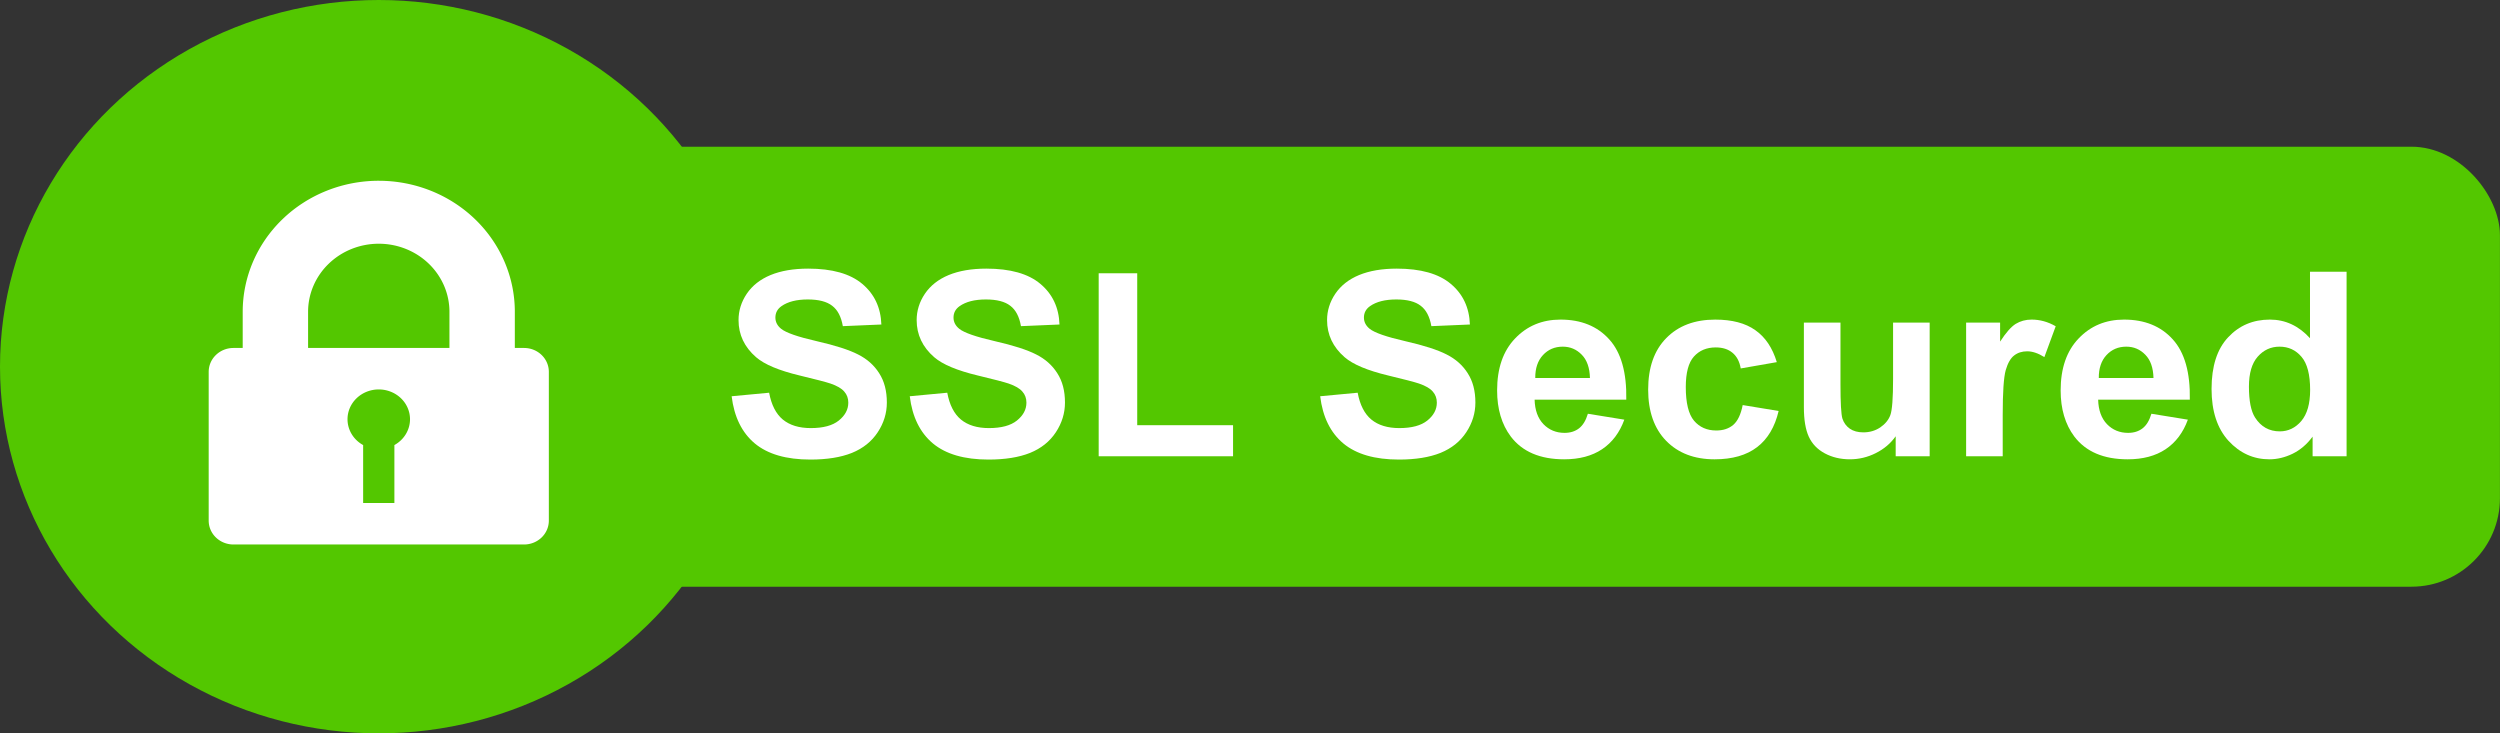
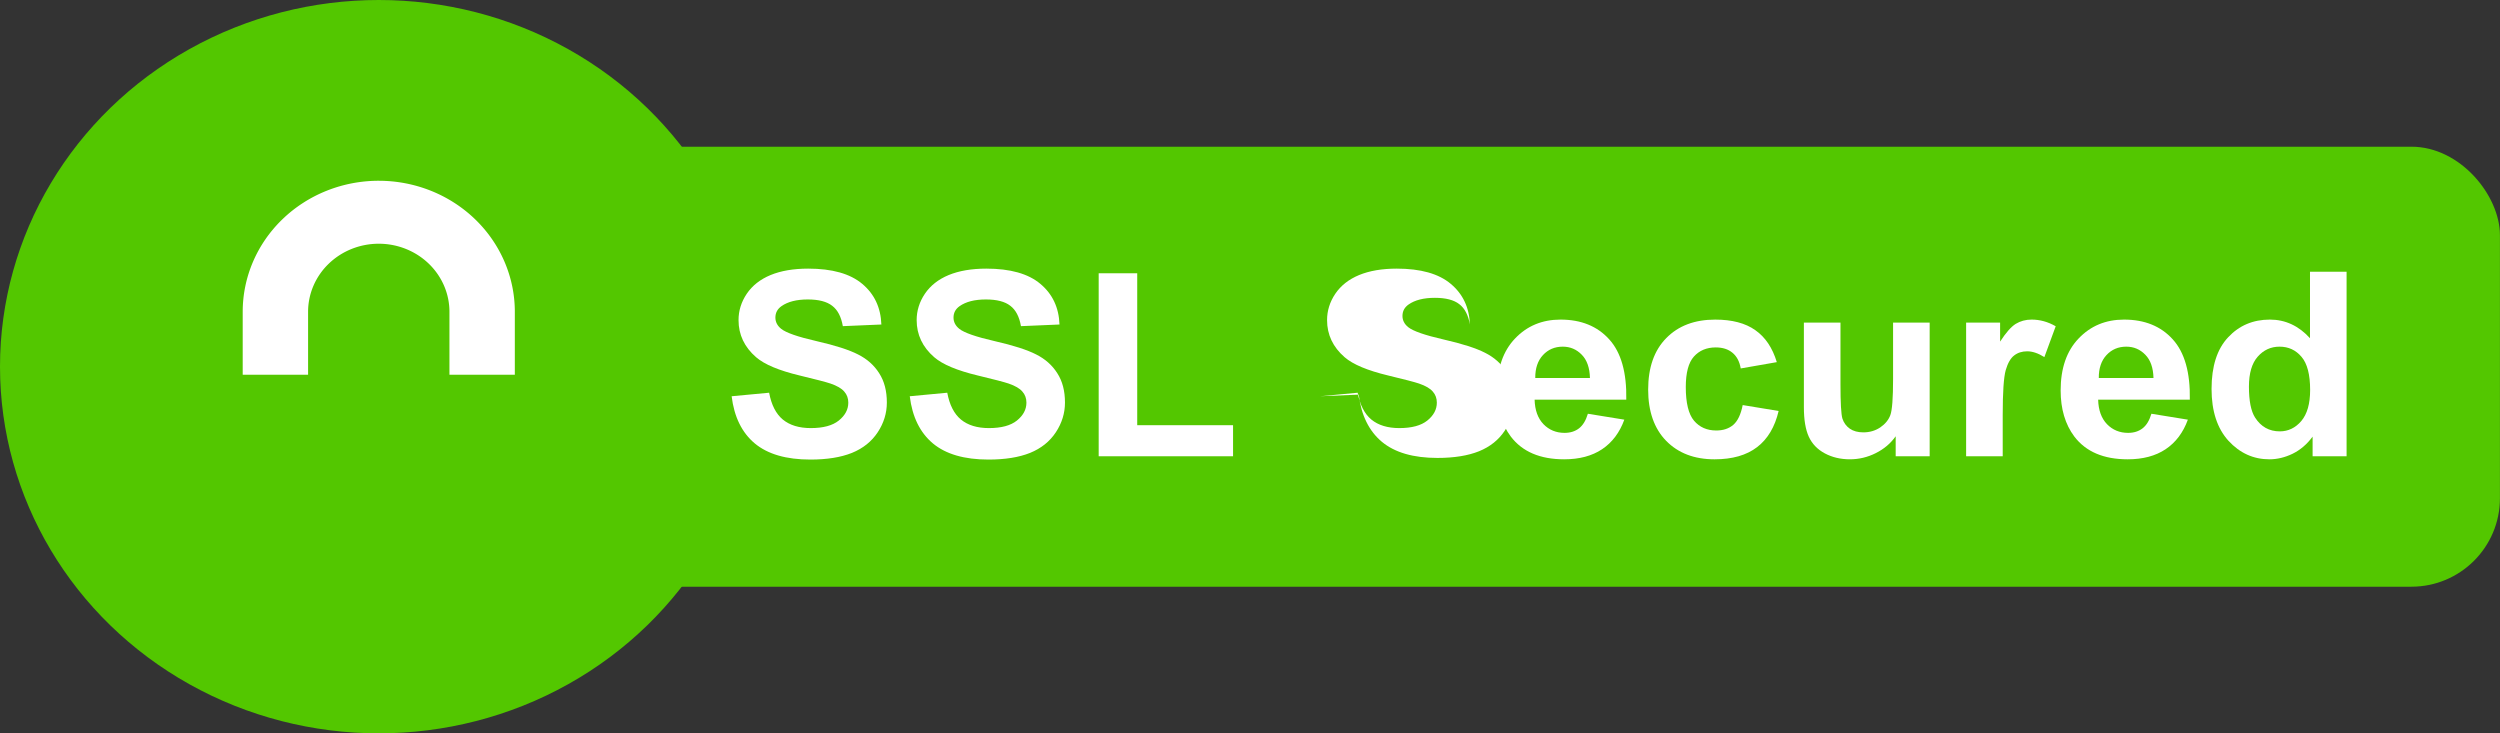
<svg xmlns="http://www.w3.org/2000/svg" id="svg821" viewBox="0 0 39.688 11.642" height="11.642mm" width="39.688mm">
  <rect x="0" y="0" width="39.688" height="11.642" fill="#333333" stroke="none" />
  <defs id="defs815" />
  <g transform="translate(0,-285.358)" id="layer1">
    <rect ry="1.405" y="287.687" x="6.013" height="6.985" width="33.674" id="rect1368" style="fill:#53c700;fill-opacity:1;stroke:none;stroke-width:0.397;stroke-linecap:butt;stroke-linejoin:round;stroke-miterlimit:10;stroke-dasharray:none;stroke-opacity:1" />
    <ellipse ry="5.821" rx="6.013" cy="291.179" cx="6.013" id="path1370" style="fill:#53c700;fill-opacity:1;stroke:none;stroke-width:0.397;stroke-linecap:butt;stroke-linejoin:round;stroke-miterlimit:10;stroke-dasharray:none;stroke-opacity:1" />
    <g transform="matrix(0.06,0,0,0.058,-0.428,279.712)" id="text5740" style="font-style:normal;font-weight:normal;font-size:10.583px;line-height:1.25;font-family:sans-serif;letter-spacing:0px;word-spacing:0px;fill:#ffffff;fill-opacity:1;stroke:none;stroke-width:4.472" aria-label="SSL Secured">
      <path id="path5996" style="font-style:normal;font-variant:normal;font-weight:bold;font-stretch:normal;font-size:70.556px;font-family:Arial;-inkscape-font-specification:'Arial, Bold';font-variant-ligatures:normal;font-variant-caps:normal;font-variant-numeric:normal;font-feature-settings:normal;text-align:start;writing-mode:lr-tb;text-anchor:start;fill:#ffffff;fill-opacity:1;stroke-width:4.472" d="m 200.714,205.802 9.922,-0.965 q 0.896,4.995 3.617,7.338 2.756,2.343 7.407,2.343 4.926,0 7.407,-2.067 2.515,-2.102 2.515,-4.892 0,-1.791 -1.068,-3.032 -1.034,-1.275 -3.652,-2.205 -1.791,-0.62 -8.165,-2.205 -8.199,-2.033 -11.507,-4.995 -4.651,-4.169 -4.651,-10.163 0,-3.859 2.17,-7.2 2.205,-3.376 6.305,-5.133 4.134,-1.757 9.956,-1.757 9.508,0 14.297,4.169 4.823,4.169 5.064,11.128 l -10.197,0.448 q -0.655,-3.893 -2.825,-5.581 -2.136,-1.723 -6.442,-1.723 -4.444,0 -6.959,1.826 -1.619,1.171 -1.619,3.135 0,1.791 1.516,3.066 1.929,1.619 9.371,3.376 7.441,1.757 10.99,3.652 3.583,1.86 5.581,5.133 2.033,3.238 2.033,8.027 0,4.341 -2.412,8.13 -2.412,3.79 -6.821,5.65 -4.41,1.826 -10.99,1.826 -9.577,0 -14.711,-4.41 -5.133,-4.444 -6.132,-12.919 z" />
      <path id="path5998" style="font-style:normal;font-variant:normal;font-weight:bold;font-stretch:normal;font-size:70.556px;font-family:Arial;-inkscape-font-specification:'Arial, Bold';font-variant-ligatures:normal;font-variant-caps:normal;font-variant-numeric:normal;font-feature-settings:normal;text-align:start;writing-mode:lr-tb;text-anchor:start;fill:#ffffff;fill-opacity:1;stroke-width:4.472" d="m 247.843,205.802 9.922,-0.965 q 0.896,4.995 3.617,7.338 2.756,2.343 7.407,2.343 4.926,0 7.407,-2.067 2.515,-2.102 2.515,-4.892 0,-1.791 -1.068,-3.032 -1.034,-1.275 -3.652,-2.205 -1.791,-0.62 -8.165,-2.205 -8.199,-2.033 -11.507,-4.995 -4.651,-4.169 -4.651,-10.163 0,-3.859 2.17,-7.2 2.205,-3.376 6.305,-5.133 4.134,-1.757 9.956,-1.757 9.508,0 14.297,4.169 4.823,4.169 5.064,11.128 l -10.197,0.448 q -0.655,-3.893 -2.825,-5.581 -2.136,-1.723 -6.442,-1.723 -4.444,0 -6.959,1.826 -1.619,1.171 -1.619,3.135 0,1.791 1.516,3.066 1.929,1.619 9.371,3.376 7.441,1.757 10.99,3.652 3.583,1.86 5.581,5.133 2.033,3.238 2.033,8.027 0,4.341 -2.412,8.13 -2.412,3.79 -6.821,5.65 -4.41,1.826 -10.99,1.826 -9.577,0 -14.711,-4.41 -5.133,-4.444 -6.132,-12.919 z" />
      <path id="path6000" style="font-style:normal;font-variant:normal;font-weight:bold;font-stretch:normal;font-size:70.556px;font-family:Arial;-inkscape-font-specification:'Arial, Bold';font-variant-ligatures:normal;font-variant-caps:normal;font-variant-numeric:normal;font-feature-settings:normal;text-align:start;writing-mode:lr-tb;text-anchor:start;fill:#ffffff;fill-opacity:1;stroke-width:4.472" d="m 297.831,222.235 v -50.092 h 10.197 v 41.582 h 25.356 v 8.509 z" />
-       <path id="path6002" style="font-style:normal;font-variant:normal;font-weight:bold;font-stretch:normal;font-size:70.556px;font-family:Arial;-inkscape-font-specification:'Arial, Bold';font-variant-ligatures:normal;font-variant-caps:normal;font-variant-numeric:normal;font-feature-settings:normal;text-align:start;writing-mode:lr-tb;text-anchor:start;fill:#ffffff;fill-opacity:1;stroke-width:4.472" d="m 356.432,205.802 9.922,-0.965 q 0.896,4.995 3.617,7.338 2.756,2.343 7.407,2.343 4.926,0 7.407,-2.067 2.515,-2.102 2.515,-4.892 0,-1.791 -1.068,-3.032 -1.034,-1.275 -3.652,-2.205 -1.791,-0.62 -8.165,-2.205 -8.199,-2.033 -11.507,-4.995 -4.651,-4.169 -4.651,-10.163 0,-3.859 2.17,-7.2 2.205,-3.376 6.305,-5.133 4.134,-1.757 9.956,-1.757 9.508,0 14.297,4.169 4.823,4.169 5.064,11.128 l -10.197,0.448 q -0.655,-3.893 -2.825,-5.581 -2.136,-1.723 -6.442,-1.723 -4.444,0 -6.959,1.826 -1.619,1.171 -1.619,3.135 0,1.791 1.516,3.066 1.929,1.619 9.371,3.376 7.441,1.757 10.99,3.652 3.583,1.86 5.581,5.133 2.033,3.238 2.033,8.027 0,4.341 -2.412,8.13 -2.412,3.79 -6.821,5.65 -4.41,1.826 -10.99,1.826 -9.577,0 -14.711,-4.41 -5.133,-4.444 -6.132,-12.919 z" />
+       <path id="path6002" style="font-style:normal;font-variant:normal;font-weight:bold;font-stretch:normal;font-size:70.556px;font-family:Arial;-inkscape-font-specification:'Arial, Bold';font-variant-ligatures:normal;font-variant-caps:normal;font-variant-numeric:normal;font-feature-settings:normal;text-align:start;writing-mode:lr-tb;text-anchor:start;fill:#ffffff;fill-opacity:1;stroke-width:4.472" d="m 356.432,205.802 9.922,-0.965 q 0.896,4.995 3.617,7.338 2.756,2.343 7.407,2.343 4.926,0 7.407,-2.067 2.515,-2.102 2.515,-4.892 0,-1.791 -1.068,-3.032 -1.034,-1.275 -3.652,-2.205 -1.791,-0.62 -8.165,-2.205 -8.199,-2.033 -11.507,-4.995 -4.651,-4.169 -4.651,-10.163 0,-3.859 2.17,-7.2 2.205,-3.376 6.305,-5.133 4.134,-1.757 9.956,-1.757 9.508,0 14.297,4.169 4.823,4.169 5.064,11.128 q -0.655,-3.893 -2.825,-5.581 -2.136,-1.723 -6.442,-1.723 -4.444,0 -6.959,1.826 -1.619,1.171 -1.619,3.135 0,1.791 1.516,3.066 1.929,1.619 9.371,3.376 7.441,1.757 10.99,3.652 3.583,1.86 5.581,5.133 2.033,3.238 2.033,8.027 0,4.341 -2.412,8.13 -2.412,3.79 -6.821,5.65 -4.41,1.826 -10.99,1.826 -9.577,0 -14.711,-4.41 -5.133,-4.444 -6.132,-12.919 z" />
      <path id="path6004" style="font-style:normal;font-variant:normal;font-weight:bold;font-stretch:normal;font-size:70.556px;font-family:Arial;-inkscape-font-specification:'Arial, Bold';font-variant-ligatures:normal;font-variant-caps:normal;font-variant-numeric:normal;font-feature-settings:normal;text-align:start;writing-mode:lr-tb;text-anchor:start;fill:#ffffff;fill-opacity:1;stroke-width:4.472" d="m 427.263,210.591 9.646,1.619 q -1.86,5.305 -5.891,8.096 -3.996,2.756 -10.025,2.756 -9.543,0 -14.125,-6.236 -3.617,-4.995 -3.617,-12.609 0,-9.095 4.754,-14.228 4.754,-5.168 12.023,-5.168 8.165,0 12.885,5.409 4.72,5.374 4.513,16.502 h -24.253 q 0.103,4.306 2.343,6.718 2.239,2.377 5.581,2.377 2.274,0 3.824,-1.24 1.55,-1.24 2.343,-3.996 z m 0.551,-9.784 q -0.103,-4.203 -2.17,-6.373 -2.067,-2.205 -5.03,-2.205 -3.169,0 -5.237,2.308 -2.067,2.308 -2.033,6.27 z" />
      <path id="path6006" style="font-style:normal;font-variant:normal;font-weight:bold;font-stretch:normal;font-size:70.556px;font-family:Arial;-inkscape-font-specification:'Arial, Bold';font-variant-ligatures:normal;font-variant-caps:normal;font-variant-numeric:normal;font-feature-settings:normal;text-align:start;writing-mode:lr-tb;text-anchor:start;fill:#ffffff;fill-opacity:1;stroke-width:4.472" d="m 477.252,196.466 -9.543,1.723 q -0.482,-2.859 -2.205,-4.306 -1.688,-1.447 -4.41,-1.447 -3.617,0 -5.788,2.515 -2.136,2.48 -2.136,8.337 0,6.511 2.17,9.198 2.205,2.687 5.891,2.687 2.756,0 4.513,-1.55 1.757,-1.585 2.48,-5.409 l 9.508,1.619 q -1.481,6.546 -5.684,9.887 -4.203,3.342 -11.265,3.342 -8.027,0 -12.816,-5.064 -4.754,-5.064 -4.754,-14.022 0,-9.061 4.789,-14.09 4.789,-5.064 12.954,-5.064 6.683,0 10.611,2.894 3.962,2.859 5.684,8.751 z" />
      <path id="path6008" style="font-style:normal;font-variant:normal;font-weight:bold;font-stretch:normal;font-size:70.556px;font-family:Arial;-inkscape-font-specification:'Arial, Bold';font-variant-ligatures:normal;font-variant-caps:normal;font-variant-numeric:normal;font-feature-settings:normal;text-align:start;writing-mode:lr-tb;text-anchor:start;fill:#ffffff;fill-opacity:1;stroke-width:4.472" d="m 508.705,222.235 v -5.478 q -1.998,2.928 -5.271,4.616 -3.238,1.688 -6.856,1.688 -3.686,0 -6.615,-1.619 -2.928,-1.619 -4.237,-4.548 -1.309,-2.928 -1.309,-8.096 v -23.151 h 9.681 v 16.812 q 0,7.717 0.517,9.474 0.551,1.723 1.964,2.756 1.412,0.999 3.583,0.999 2.48,0 4.444,-1.344 1.964,-1.378 2.687,-3.376 0.723,-2.033 0.723,-9.887 v -15.434 h 9.681 v 36.587 z" />
      <path id="path6010" style="font-style:normal;font-variant:normal;font-weight:bold;font-stretch:normal;font-size:70.556px;font-family:Arial;-inkscape-font-specification:'Arial, Bold';font-variant-ligatures:normal;font-variant-caps:normal;font-variant-numeric:normal;font-feature-settings:normal;text-align:start;writing-mode:lr-tb;text-anchor:start;fill:#ffffff;fill-opacity:1;stroke-width:4.472" d="m 537.024,222.235 h -9.681 v -36.587 h 8.992 v 5.202 q 2.308,-3.686 4.134,-4.858 1.86,-1.171 4.203,-1.171 3.307,0 6.373,1.826 l -2.997,8.44 q -2.446,-1.585 -4.548,-1.585 -2.033,0 -3.445,1.137 -1.412,1.102 -2.239,4.031 -0.792,2.928 -0.792,12.265 z" />
      <path id="path6012" style="font-style:normal;font-variant:normal;font-weight:bold;font-stretch:normal;font-size:70.556px;font-family:Arial;-inkscape-font-specification:'Arial, Bold';font-variant-ligatures:normal;font-variant-caps:normal;font-variant-numeric:normal;font-feature-settings:normal;text-align:start;writing-mode:lr-tb;text-anchor:start;fill:#ffffff;fill-opacity:1;stroke-width:4.472" d="m 576.367,210.591 9.646,1.619 q -1.86,5.305 -5.891,8.096 -3.996,2.756 -10.025,2.756 -9.543,0 -14.125,-6.236 -3.617,-4.995 -3.617,-12.609 0,-9.095 4.754,-14.228 4.754,-5.168 12.023,-5.168 8.165,0 12.885,5.409 4.72,5.374 4.513,16.502 H 562.277 q 0.103,4.306 2.343,6.718 2.239,2.377 5.581,2.377 2.274,0 3.824,-1.24 1.55,-1.24 2.343,-3.996 z m 0.551,-9.784 q -0.103,-4.203 -2.17,-6.373 -2.067,-2.205 -5.03,-2.205 -3.169,0 -5.237,2.308 -2.067,2.308 -2.033,6.27 z" />
      <path id="path6014" style="font-style:normal;font-variant:normal;font-weight:bold;font-stretch:normal;font-size:70.556px;font-family:Arial;-inkscape-font-specification:'Arial, Bold';font-variant-ligatures:normal;font-variant-caps:normal;font-variant-numeric:normal;font-feature-settings:normal;text-align:start;writing-mode:lr-tb;text-anchor:start;fill:#ffffff;fill-opacity:1;stroke-width:4.472" d="m 628.009,222.235 h -8.992 v -5.374 q -2.239,3.135 -5.305,4.685 -3.032,1.516 -6.132,1.516 -6.305,0 -10.818,-5.064 -4.479,-5.099 -4.479,-14.194 0,-9.302 4.375,-14.125 4.375,-4.858 11.059,-4.858 6.132,0 10.611,5.099 v -18.19 h 9.681 z M 602.171,203.149 q 0,5.857 1.619,8.475 2.343,3.79 6.546,3.79 3.342,0 5.684,-2.825 2.343,-2.859 2.343,-8.509 0,-6.305 -2.274,-9.061 -2.274,-2.791 -5.822,-2.791 -3.445,0 -5.788,2.756 -2.308,2.722 -2.308,8.165 z" />
    </g>
    <g style="fill:#ffffff;fill-opacity:1;stroke-width:18.781" transform="matrix(0.054,0,0,0.052,6.013,282.458)" id="g5994">
      <path id="rect5906-5" style="fill:#ffffff;fill-opacity:1;stroke:none;stroke-width:345.075;stroke-linecap:round;stroke-linejoin:round;stroke-miterlimit:10;stroke-dasharray:none;stroke-opacity:1" d="m 20.778,150.955 h 19.222 v 19.222 H 20.778 Z m -60.778,0 h 19.222 v 19.222 H -40 Z M 2.5776028e-4,110.955 A 40,40 0 0 0 -40,150.955 h 19.222 A 20.778,20.778 0 0 1 2.5776028e-4,130.177 20.778,20.778 0 0 1 20.778,150.955 H 40 A 40,40 0 0 0 2.5776028e-4,110.955 Z" />
-       <path style="fill:#ffffff;fill-opacity:1;stroke:none;stroke-width:225.367;stroke-linecap:round;stroke-linejoin:round;stroke-miterlimit:15;stroke-dasharray:none;stroke-opacity:1" d="m -42.698,162 c -4.046,0 -7.302,3.257 -7.302,7.302 v 45.395 c 0,4.046 3.257,7.302 7.302,7.302 h 85.395 c 4.046,0 7.302,-3.257 7.302,-7.302 v -45.395 c 0,-4.046 -3.257,-7.302 -7.302,-7.302 z M 0,174.661 a 9.187,9.107 0 0 1 9.187,9.107 9.187,9.107 0 0 1 -4.594,7.874 v 17.698 H -4.594 V 191.645 A 9.187,9.107 0 0 1 -9.187,183.768 9.187,9.107 0 0 1 0,174.661 Z" id="rect5169-1" />
    </g>
  </g>
</svg>